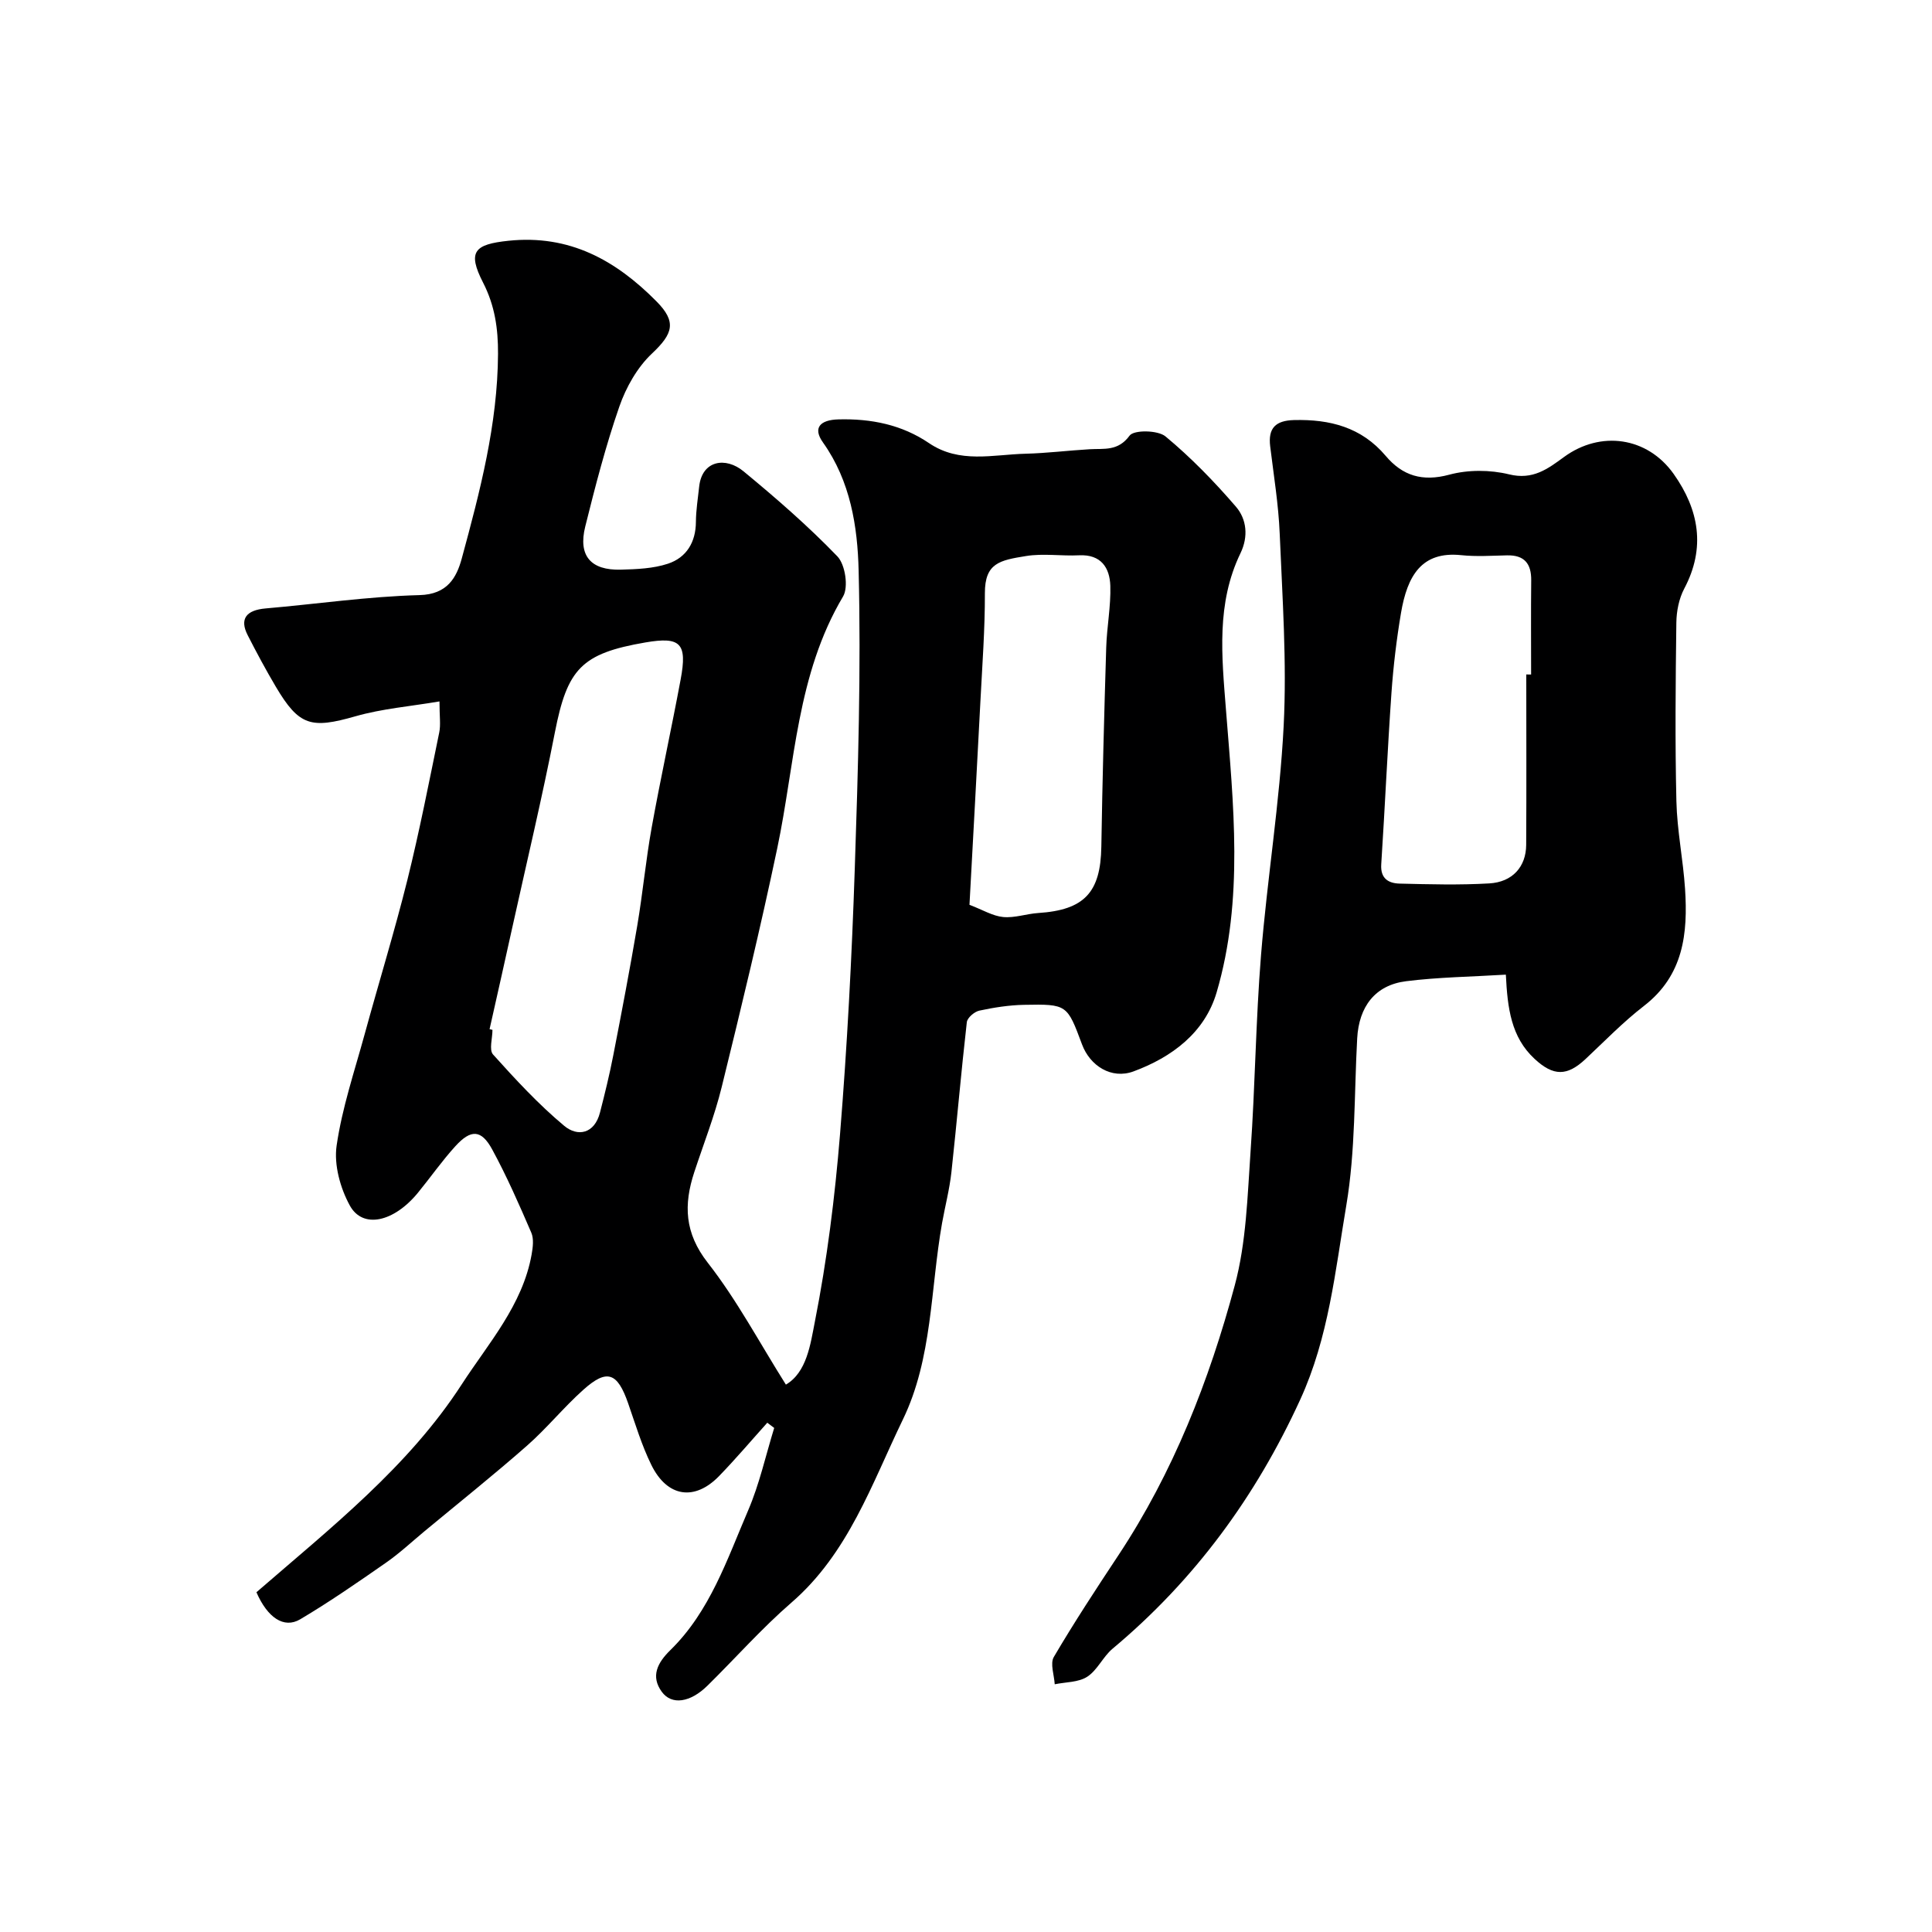
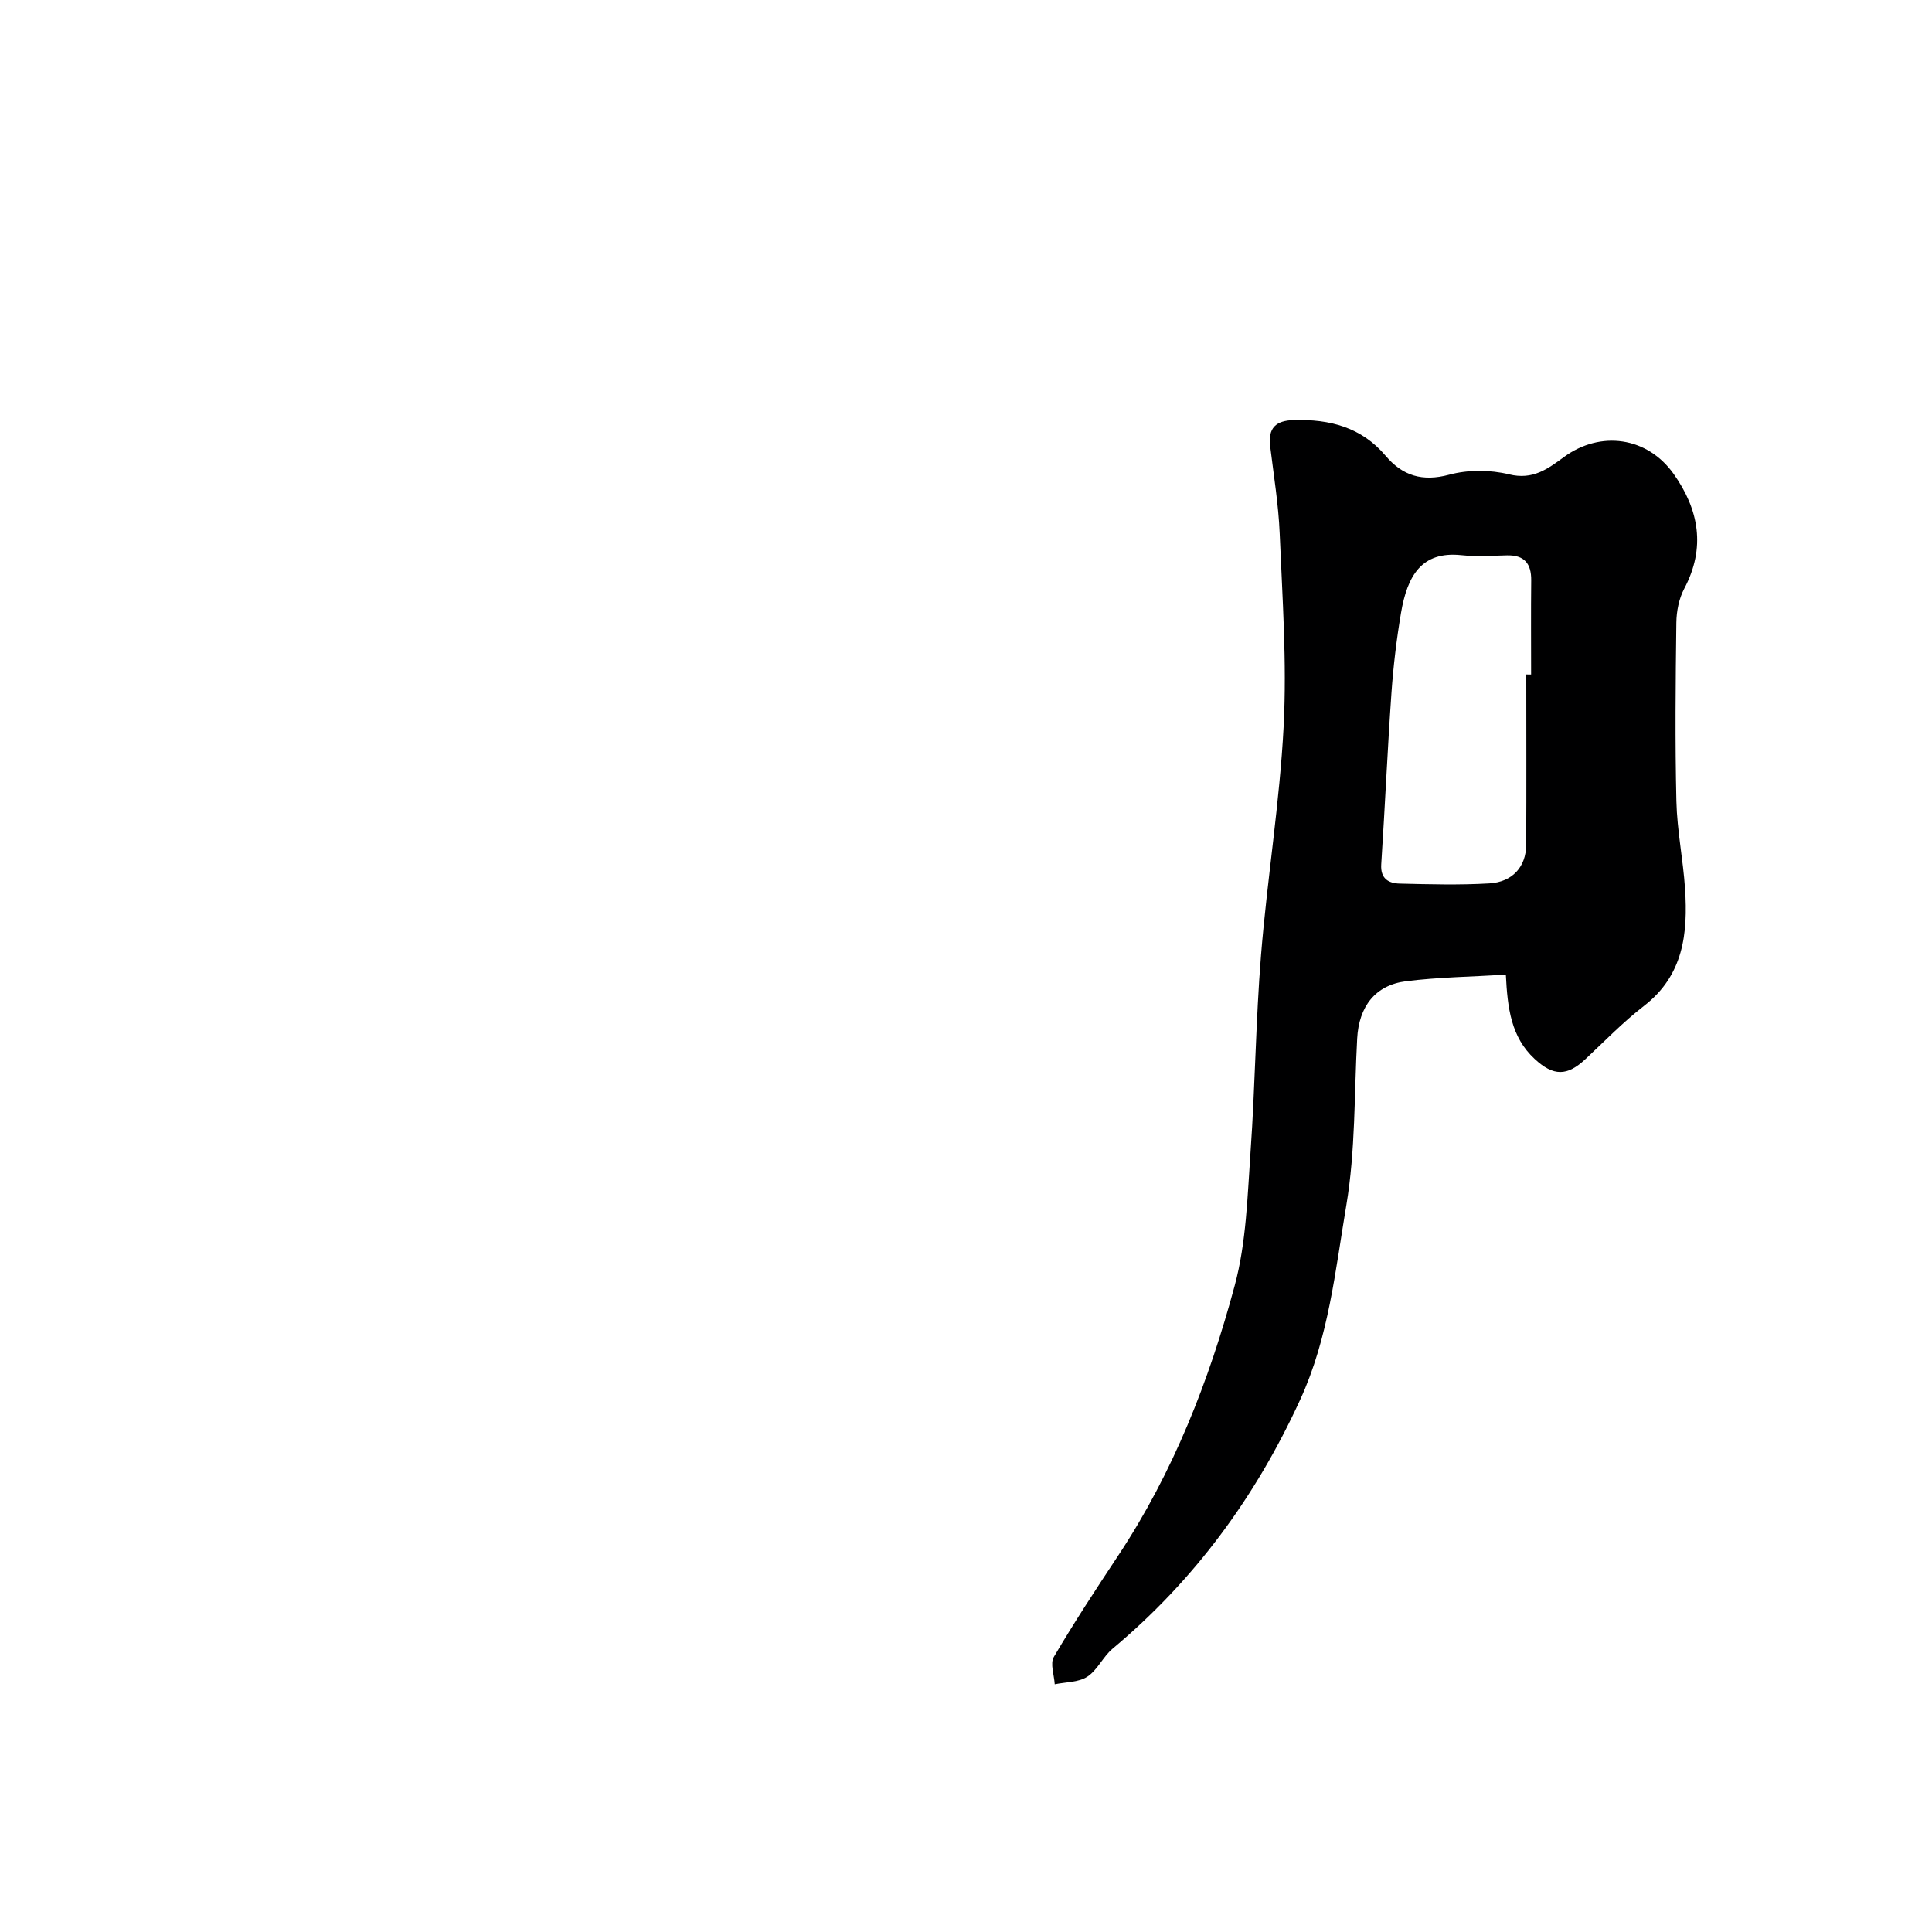
<svg xmlns="http://www.w3.org/2000/svg" enable-background="new 0 0 400 400" viewBox="0 0 400 400">
-   <path d="m53.09 329.66c15.53-13.46 31.47-26 42.52-43.06 5.5-8.49 12.59-16.38 14.46-26.89.26-1.47.48-3.22-.07-4.5-2.51-5.82-5.06-11.64-8.08-17.2-2.27-4.18-4.42-4.26-7.68-.66-2.75 3.03-5.1 6.4-7.69 9.57-5 6.12-11.45 7.57-14.13 2.66-1.97-3.6-3.3-8.41-2.73-12.37 1.13-7.83 3.72-15.45 5.82-23.13 2.91-10.63 6.16-21.18 8.83-31.88 2.51-10.11 4.5-20.35 6.6-30.55.33-1.59.05-3.31.05-6.43-6.05 1.03-11.89 1.5-17.4 3.08-9.17 2.62-11.66 2.03-16.49-6.13-2.06-3.48-3.98-7.06-5.82-10.66-1.72-3.36-.32-5.19 3.71-5.54 10.63-.92 21.24-2.48 31.88-2.76 5.77-.15 7.66-3.65 8.73-7.57 3.77-13.87 7.43-27.79 7.51-42.37.03-5.22-.66-10-3.08-14.73-3.32-6.47-1.81-7.95 5.22-8.69 12.66-1.33 22.23 4.03 30.65 12.53 4.24 4.27 3.44 6.71-.91 10.81-3.04 2.86-5.37 6.98-6.76 10.98-2.82 8.12-4.98 16.49-7.06 24.84-1.51 6.05 1.13 9.11 7.39 8.93 3.26-.09 6.68-.22 9.73-1.23 3.83-1.27 5.77-4.44 5.79-8.68.02-2.44.42-4.88.68-7.31.59-5.41 5.47-6.21 9.19-3.13 6.74 5.56 13.37 11.32 19.42 17.6 1.63 1.69 2.33 6.36 1.18 8.3-9.61 16.14-9.93 34.55-13.63 52.14-3.48 16.55-7.46 33.01-11.5 49.43-1.47 5.98-3.75 11.76-5.68 17.63-2.21 6.72-2.03 12.57 2.79 18.74 6.04 7.72 10.69 16.53 16.18 25.24 4.34-2.54 5.09-8.42 5.99-12.98 2.53-12.81 4.16-25.85 5.22-38.88 1.48-18.26 2.44-36.58 3.05-54.9.69-20.59 1.31-41.21.8-61.79-.22-9.08-1.68-18.5-7.38-26.51-2.17-3.04-.59-4.68 3.2-4.78 6.77-.18 13.13 1.1 18.73 4.9 6.35 4.31 13.24 2.38 19.97 2.21 4.44-.11 8.86-.67 13.3-.93 3.01-.18 5.88.46 8.28-2.82.89-1.22 5.86-1.15 7.44.17 5.27 4.37 10.1 9.35 14.58 14.55 2.22 2.58 2.61 6.17.94 9.62-5.03 10.41-3.88 21.29-3.01 32.37 1.53 19.55 3.73 39.3-1.93 58.56-2.46 8.37-9.29 13.43-17.2 16.36-4.59 1.7-9.03-1.17-10.67-5.59-3.08-8.26-3.08-8.36-12.02-8.19-3.09.06-6.21.55-9.24 1.2-1.02.22-2.48 1.47-2.59 2.39-1.18 10.34-2.06 20.71-3.19 31.06-.39 3.55-1.31 7.04-1.94 10.56-2.41 13.62-1.97 27.97-8.11 40.65-6.44 13.3-11.27 27.68-23.07 37.9-6.15 5.33-11.59 11.5-17.41 17.22-3.51 3.45-7.37 4.09-9.44 1.24-2.32-3.19-.92-5.98 1.78-8.62 8.2-8.02 11.74-18.77 16.11-28.94 2.34-5.45 3.63-11.36 5.39-17.06-.48-.36-.96-.72-1.43-1.08-3.31 3.68-6.51 7.46-9.95 11.01-5.09 5.27-10.78 4.43-14.07-2.3-1.99-4.05-3.3-8.45-4.79-12.73-2.23-6.4-4.37-7.2-9.29-2.79-4.08 3.65-7.57 7.98-11.68 11.59-6.9 6.06-14.09 11.8-21.17 17.67-2.65 2.2-5.19 4.58-8.01 6.54-5.82 4.05-11.66 8.1-17.75 11.71-3.39 2-6.78-.37-9.06-5.6zm48.27-116.58c.2.05.4.09.6.14 0 1.74-.74 4.14.12 5.1 4.65 5.17 9.4 10.32 14.72 14.76 2.8 2.35 6.29 1.67 7.42-2.74 1.01-3.92 1.98-7.87 2.75-11.84 1.74-8.94 3.45-17.89 4.97-26.86 1.14-6.74 1.77-13.57 2.98-20.29 1.85-10.25 4.09-20.43 6-30.67 1.41-7.52-.02-8.92-7.29-7.67-13.28 2.28-16.18 5.48-18.75 18.64-2.65 13.56-5.86 27-8.84 40.49-1.54 6.99-3.11 13.96-4.68 20.94zm99.36-25.75c2.73 1.04 4.8 2.32 6.97 2.53 2.37.23 4.83-.67 7.26-.83 9.55-.62 12.92-4.25 13.07-13.74.22-13.75.59-27.49 1.01-41.23.13-4.26.98-8.53.85-12.77-.12-3.75-1.92-6.55-6.48-6.32-3.65.18-7.4-.43-10.96.15-5.44.88-8.55 1.43-8.53 7.71.02 7.42-.54 14.84-.92 22.25-.72 13.99-1.5 27.99-2.27 42.25z" fill="#000001" />
  <path d="m311.77 201.79c-7.19.44-13.97.52-20.65 1.36-6.4.8-9.77 5.24-10.13 11.85-.63 11.53-.34 23.23-2.25 34.55-2.29 13.55-3.64 27.36-9.55 40.24-9.22 20.12-21.89 37.38-38.85 51.56-1.98 1.66-3.13 4.43-5.24 5.8-1.82 1.18-4.46 1.09-6.73 1.56-.11-1.91-.99-4.28-.19-5.65 4.21-7.16 8.77-14.11 13.36-21.04 11.38-17.19 18.8-36.17 24.1-55.88 2.4-8.92 2.63-18.49 3.28-27.81.95-13.51 1.07-27.07 2.16-40.56 1.28-15.86 3.88-31.63 4.69-47.5.67-13.21-.27-26.52-.82-39.77-.25-6.05-1.24-12.06-1.97-18.08-.47-3.8 1.13-5.35 4.92-5.45 7.42-.19 13.97 1.47 18.99 7.41 3.48 4.12 7.59 5.4 13.16 3.9 3.89-1.05 8.47-1.03 12.39-.07 4.93 1.21 8-1.13 11.38-3.6 7.56-5.52 17.24-4.17 22.69 3.51 5.24 7.4 6.68 15.28 2.19 23.76-1.09 2.07-1.6 4.66-1.63 7.03-.16 12.33-.28 24.66.01 36.98.14 6.05 1.39 12.06 1.79 18.11.61 9.23-.3 17.93-8.5 24.26-4.3 3.32-8.12 7.27-12.1 11-3.81 3.57-6.64 3.6-10.55-.03-4.87-4.51-5.61-10.5-5.95-17.44zm4.23-62.15c.33 0 .67 0 1 .01 0-6.49-.05-12.99.02-19.48.04-3.49-1.42-5.27-5.02-5.19-3.16.07-6.35.29-9.48-.04-8.19-.85-11.15 4.25-12.46 11.98-.92 5.45-1.58 10.97-1.97 16.49-.83 11.84-1.35 23.71-2.12 35.56-.19 2.95 1.53 3.91 3.81 3.97 6.18.15 12.39.32 18.56-.04 4.82-.28 7.61-3.46 7.64-7.97.07-11.77.02-23.53.02-35.29z" fill="#000001" />
</svg>